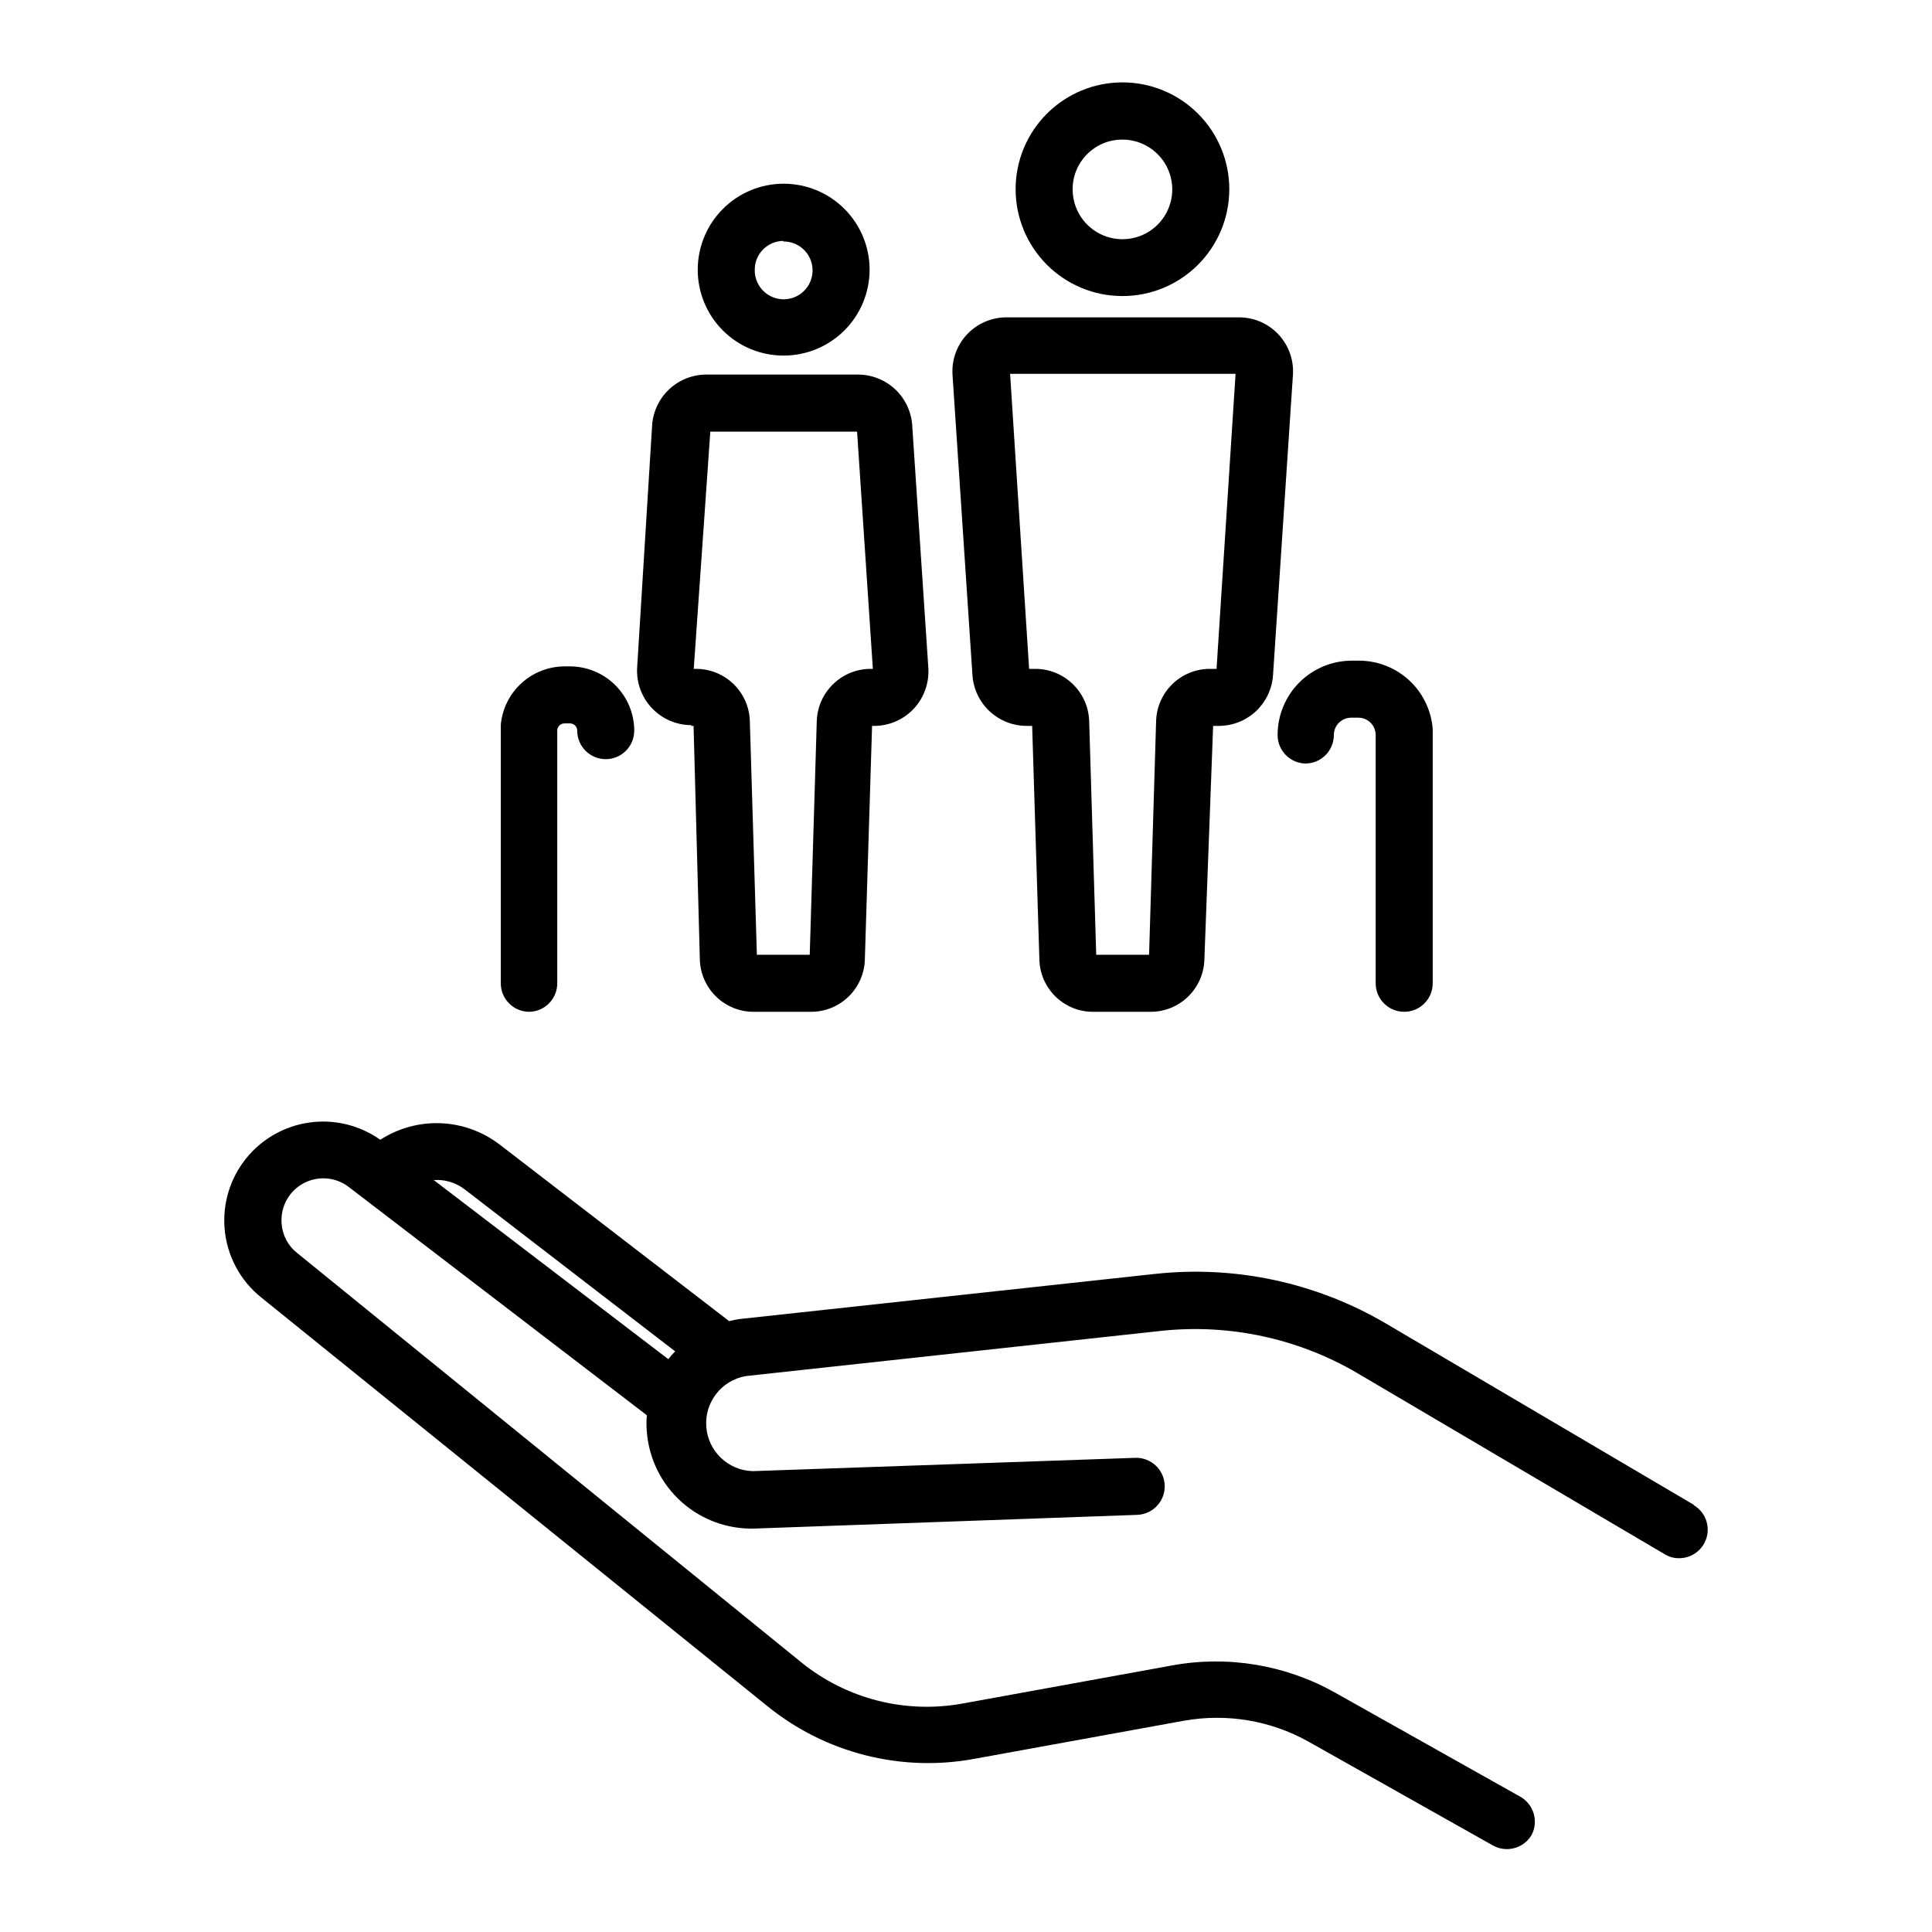
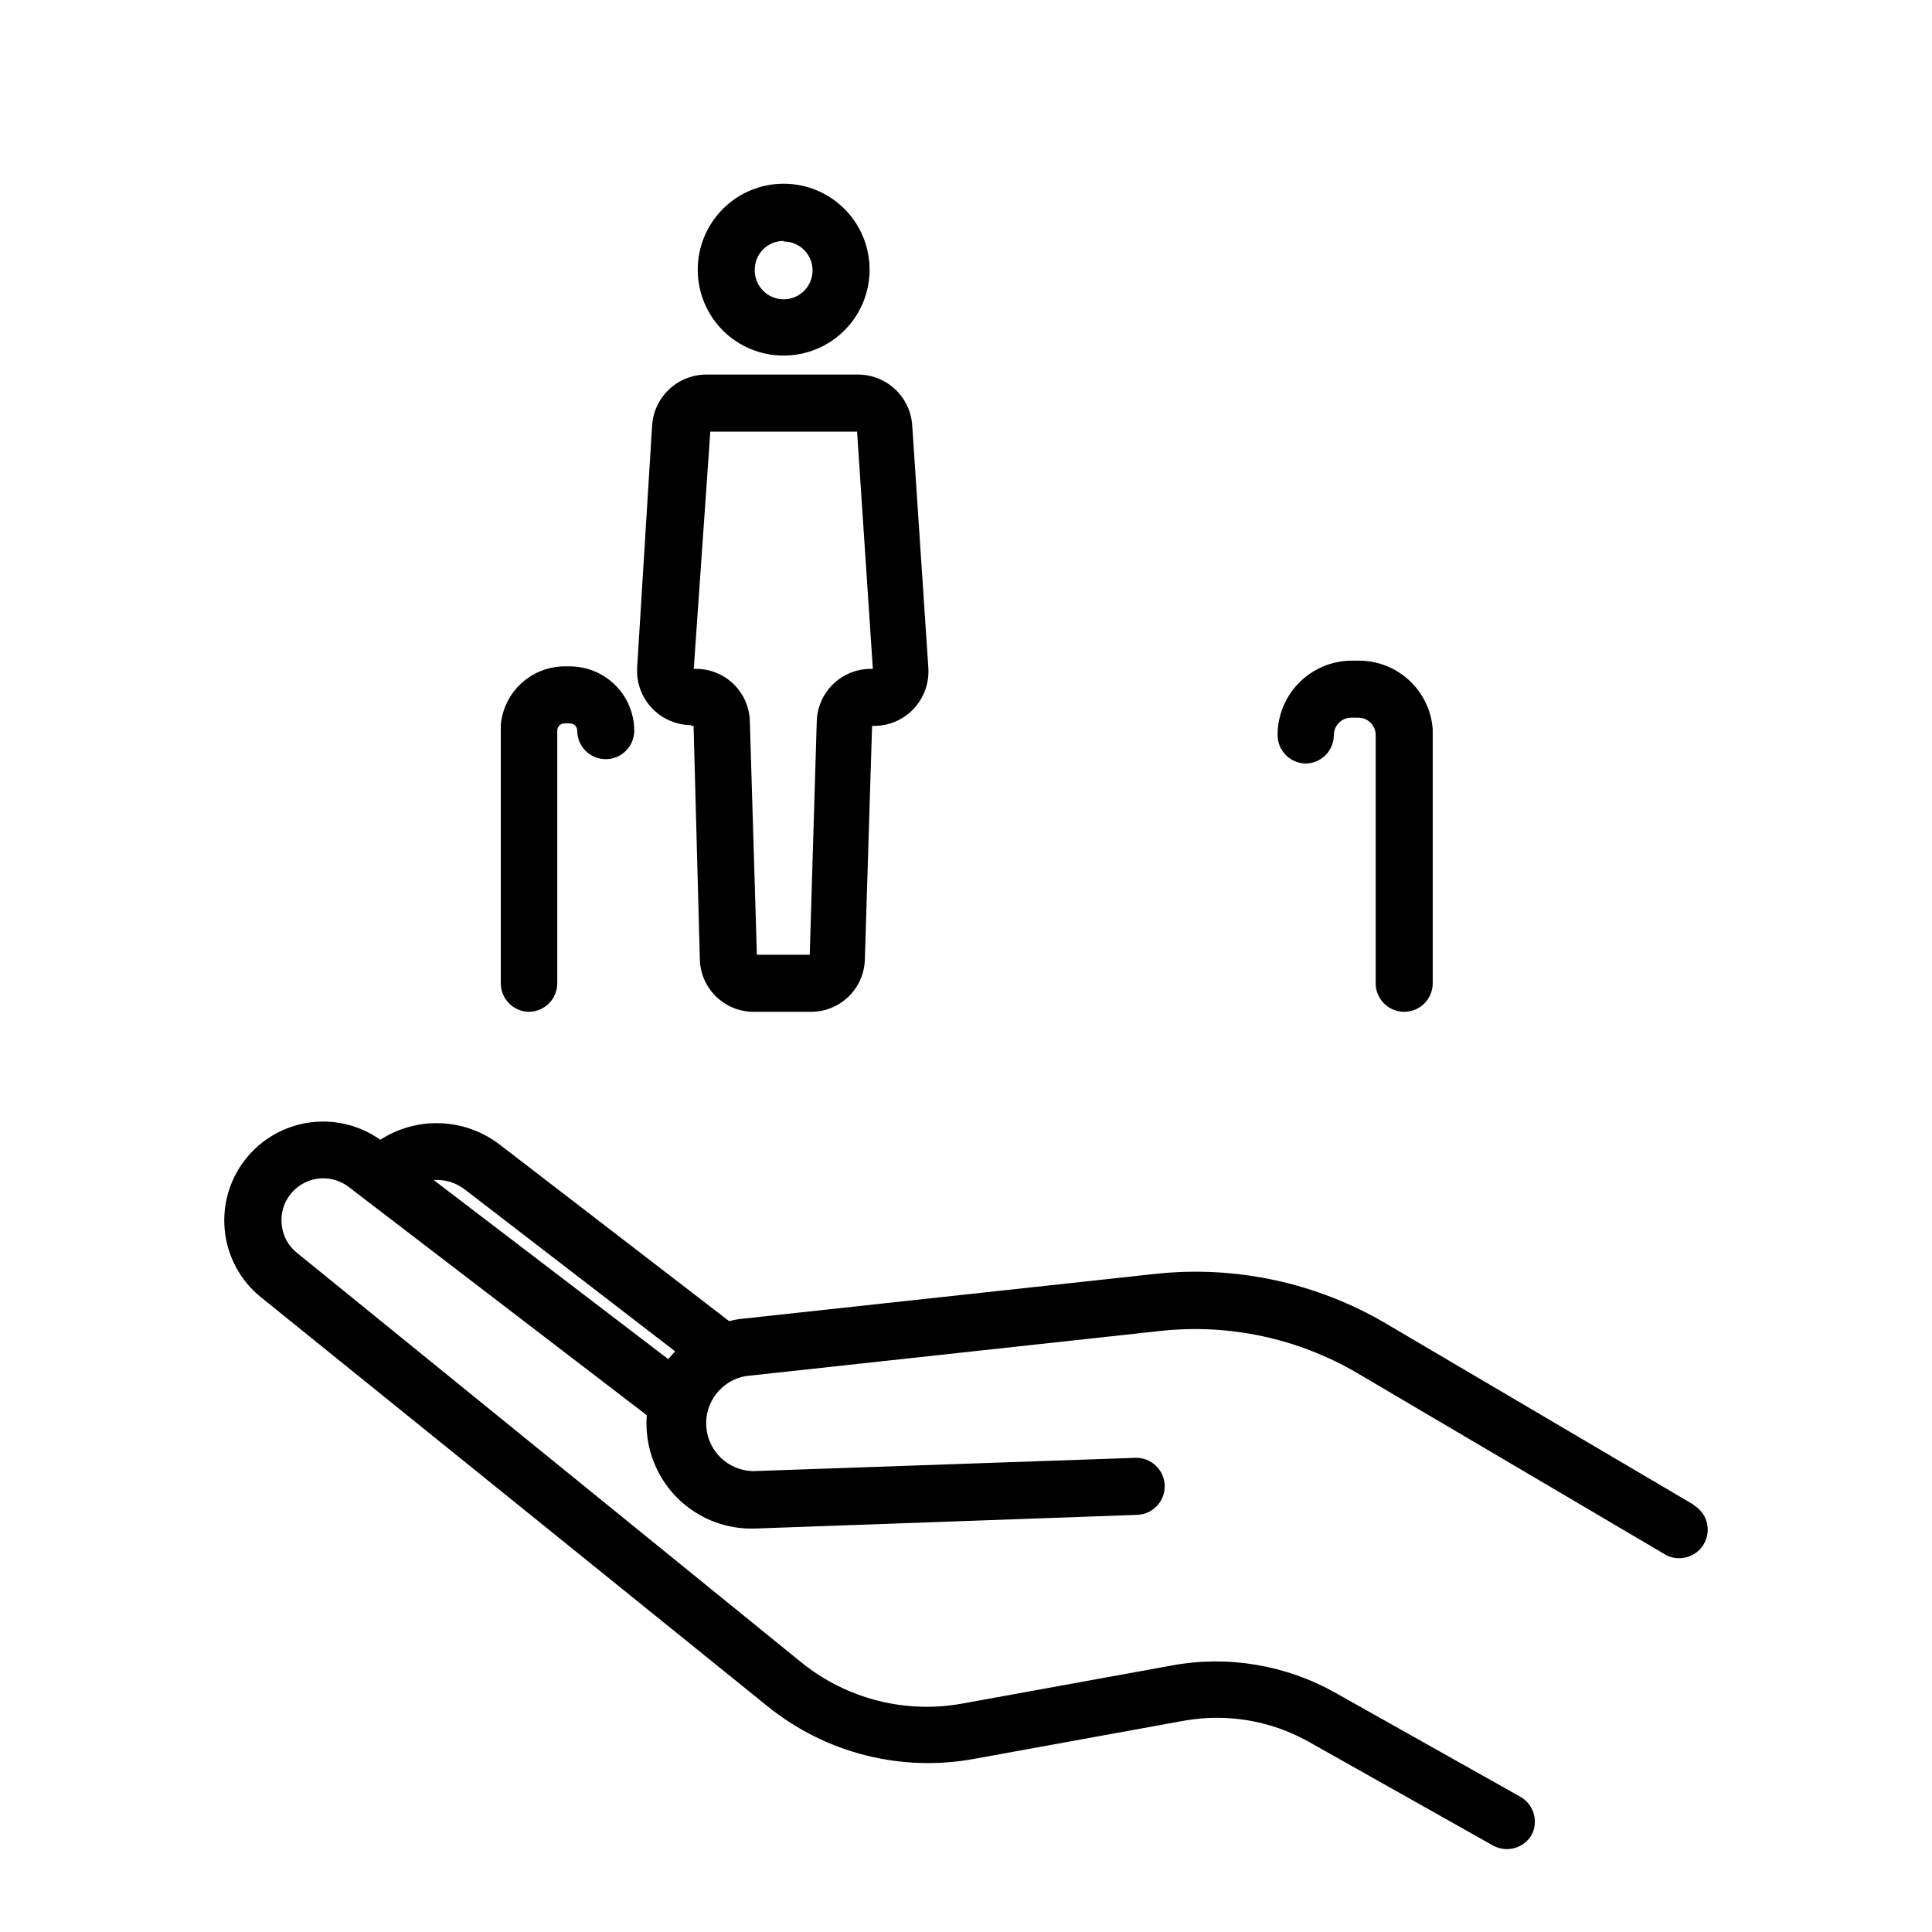
<svg xmlns="http://www.w3.org/2000/svg" fill="#000000" width="800px" height="800px" version="1.1" viewBox="144 144 512 512">
  <g>
    <path d="m327.2 336.37h0.605l1.66 61.867c0.191 7.758 6.551 13.938 14.309 13.906h15.113c7.758 0.031 14.117-6.148 14.309-13.906l1.914-61.867h0.605c3.953-0.012 7.727-1.652 10.43-4.535 2.715-2.91 4.121-6.805 3.879-10.781l-4.281-64.387c-0.254-3.625-1.871-7.023-4.523-9.508-2.656-2.484-6.152-3.875-9.785-3.894h-40.305c-3.637 0.02-7.133 1.41-9.785 3.894s-4.269 5.883-4.523 9.508l-3.981 64.387c-0.191 3.934 1.23 7.773 3.945 10.629 2.711 2.856 6.477 4.477 10.414 4.484zm5.039-77.988h38.895l4.18 62.875h-0.504c-7.766-0.031-14.141 6.141-14.359 13.906l-1.863 61.867h-14.008l-1.863-61.867c-0.191-7.758-6.551-13.938-14.309-13.906h-0.555z" />
-     <path d="m416.02 336.37h1.512l1.914 61.867c0.164 7.769 6.539 13.961 14.309 13.906h15.113c7.758 0.031 14.117-6.148 14.309-13.906l2.316-61.867h1.562c3.637-0.016 7.133-1.406 9.785-3.891 2.652-2.488 4.269-5.883 4.523-9.512l5.289-79.754v0.004c0.223-3.934-1.188-7.785-3.894-10.645-2.707-2.859-6.473-4.477-10.414-4.473h-61.613c-3.941-0.004-7.707 1.613-10.414 4.473-2.707 2.859-4.117 6.711-3.894 10.645l5.289 79.703v-0.004c0.242 3.637 1.852 7.047 4.508 9.543 2.656 2.496 6.156 3.894 9.801 3.91zm55.418-93.305-5.039 78.191h-1.914c-7.68 0.078-13.914 6.227-14.105 13.906l-1.863 61.867h-14.008l-1.863-61.867c-0.219-7.766-6.59-13.938-14.359-13.906h-1.562l-5.039-78.191z" />
-     <path d="m441.41 222.46c7.516 0.012 14.723-2.961 20.043-8.266 5.32-5.305 8.312-12.504 8.324-20.016 0.008-7.512-2.969-14.719-8.277-20.035-5.305-5.32-12.508-8.309-20.02-8.312-7.516-0.004-14.719 2.977-20.035 8.285-5.312 5.312-8.297 12.516-8.297 20.027 0 7.504 2.977 14.695 8.273 20.004 5.301 5.309 12.488 8.297 19.988 8.312zm0-41.465c5.348-0.02 10.18 3.188 12.238 8.125 2.055 4.938 0.93 10.629-2.852 14.41s-9.473 4.906-14.41 2.852c-4.938-2.059-8.145-6.891-8.125-12.238 0-7.262 5.887-13.148 13.148-13.148z" />
    <path d="m351.63 238.23c6.047 0.012 11.848-2.379 16.129-6.648 4.281-4.266 6.688-10.062 6.695-16.109 0.004-6.043-2.398-11.844-6.672-16.117-4.273-4.277-10.074-6.676-16.117-6.672-6.047 0.004-11.844 2.414-16.109 6.695-4.269 4.281-6.66 10.082-6.648 16.129 0 6.027 2.394 11.805 6.656 16.066 4.262 4.262 10.039 6.656 16.066 6.656zm0-30.23c3.102-0.02 5.91 1.832 7.109 4.691 1.203 2.863 0.559 6.164-1.625 8.363-2.188 2.203-5.484 2.867-8.352 1.684s-4.742-3.977-4.742-7.078c-0.051-2.055 0.727-4.043 2.156-5.512 1.434-1.469 3.398-2.301 5.453-2.301z" />
    <path d="m489.93 346.34c4.172 0 7.555-3.383 7.555-7.559 0-2.531 2.055-4.586 4.586-4.586h1.914c2.531 0 4.586 2.055 4.586 4.586v65.797c0 4.176 3.383 7.559 7.555 7.559 4.176 0 7.559-3.383 7.559-7.559v-65.797-1.562c-0.367-4.922-2.582-9.523-6.195-12.887-3.613-3.363-8.363-5.238-13.301-5.25h-1.914c-5.227 0-10.238 2.078-13.93 5.769-3.695 3.695-5.769 8.707-5.769 13.93-0.004 4.098 3.258 7.449 7.356 7.559z" />
    <path d="m284.12 412.14c4.176 0 7.559-3.383 7.559-7.559v-66.957c0-1.055 0.855-1.914 1.914-1.914h1.461c1.059 0 1.914 0.859 1.914 1.914 0 4.176 3.383 7.559 7.559 7.559 4.172 0 7.555-3.383 7.555-7.559-0.012-4.512-1.809-8.832-5-12.023-3.191-3.191-7.516-4.988-12.027-5.004h-1.461c-4.231 0.02-8.305 1.617-11.426 4.477-3.121 2.859-5.062 6.777-5.453 10.992v1.562 66.953c0 4.117 3.293 7.477 7.406 7.559z" />
    <path d="m592.86 542.78-81.617-48.062c-18.359-10.777-39.688-15.387-60.859-13.148l-110.38 11.988c-0.934 0.133-1.859 0.316-2.773 0.555l-60.961-46.906v0.004c-4.492-3.402-9.926-5.34-15.559-5.547-5.637-0.207-11.195 1.324-15.93 4.387-5.453-3.867-12.184-5.504-18.805-4.57-6.621 0.934-12.637 4.363-16.812 9.586s-6.195 11.848-5.644 18.512c0.582 7.152 4.082 13.746 9.676 18.238l134.16 108.32c15.391 12.48 35.484 17.582 54.965 13.953l55.418-10.078v0.004c11.289-2.027 22.93-0.09 32.949 5.492l49.121 27.66v-0.004c3.59 1.879 8.02 0.617 10.078-2.871 1.875-3.586 0.613-8.016-2.871-10.074l-49.121-27.609c-13.137-7.398-28.449-9.965-43.277-7.254l-55.418 10.078-0.004-0.004c-15.156 2.805-30.777-1.152-42.773-10.832l-133.71-108.57c-2.379-1.883-3.859-4.68-4.078-7.707-0.387-4.391 1.867-8.59 5.734-10.699 3.867-2.109 8.617-1.727 12.098 0.973l78.945 60.457h0.004c-0.129 1.461-0.129 2.926 0 4.387 0.555 7.144 3.844 13.797 9.184 18.574 5.34 4.777 12.32 7.309 19.48 7.066l101.27-3.625c4.176-0.141 7.445-3.637 7.309-7.809-0.141-4.176-3.637-7.445-7.812-7.305l-101.42 3.527 0.004-0.004c-6.5-0.207-11.793-5.289-12.262-11.777-0.465-6.484 4.043-12.277 10.445-13.41l110.18-11.992c18.012-1.902 36.156 2 51.793 11.133l81.566 48.062v0.004c1.148 0.707 2.477 1.074 3.828 1.055 3.41 0.012 6.402-2.262 7.309-5.547 0.906-3.285-0.496-6.769-3.43-8.508zm-333.92-86.051c2.945-0.211 5.867 0.668 8.211 2.469l55.773 42.926h-0.004c-0.645 0.652-1.25 1.34-1.812 2.066z" />
  </g>
</svg>